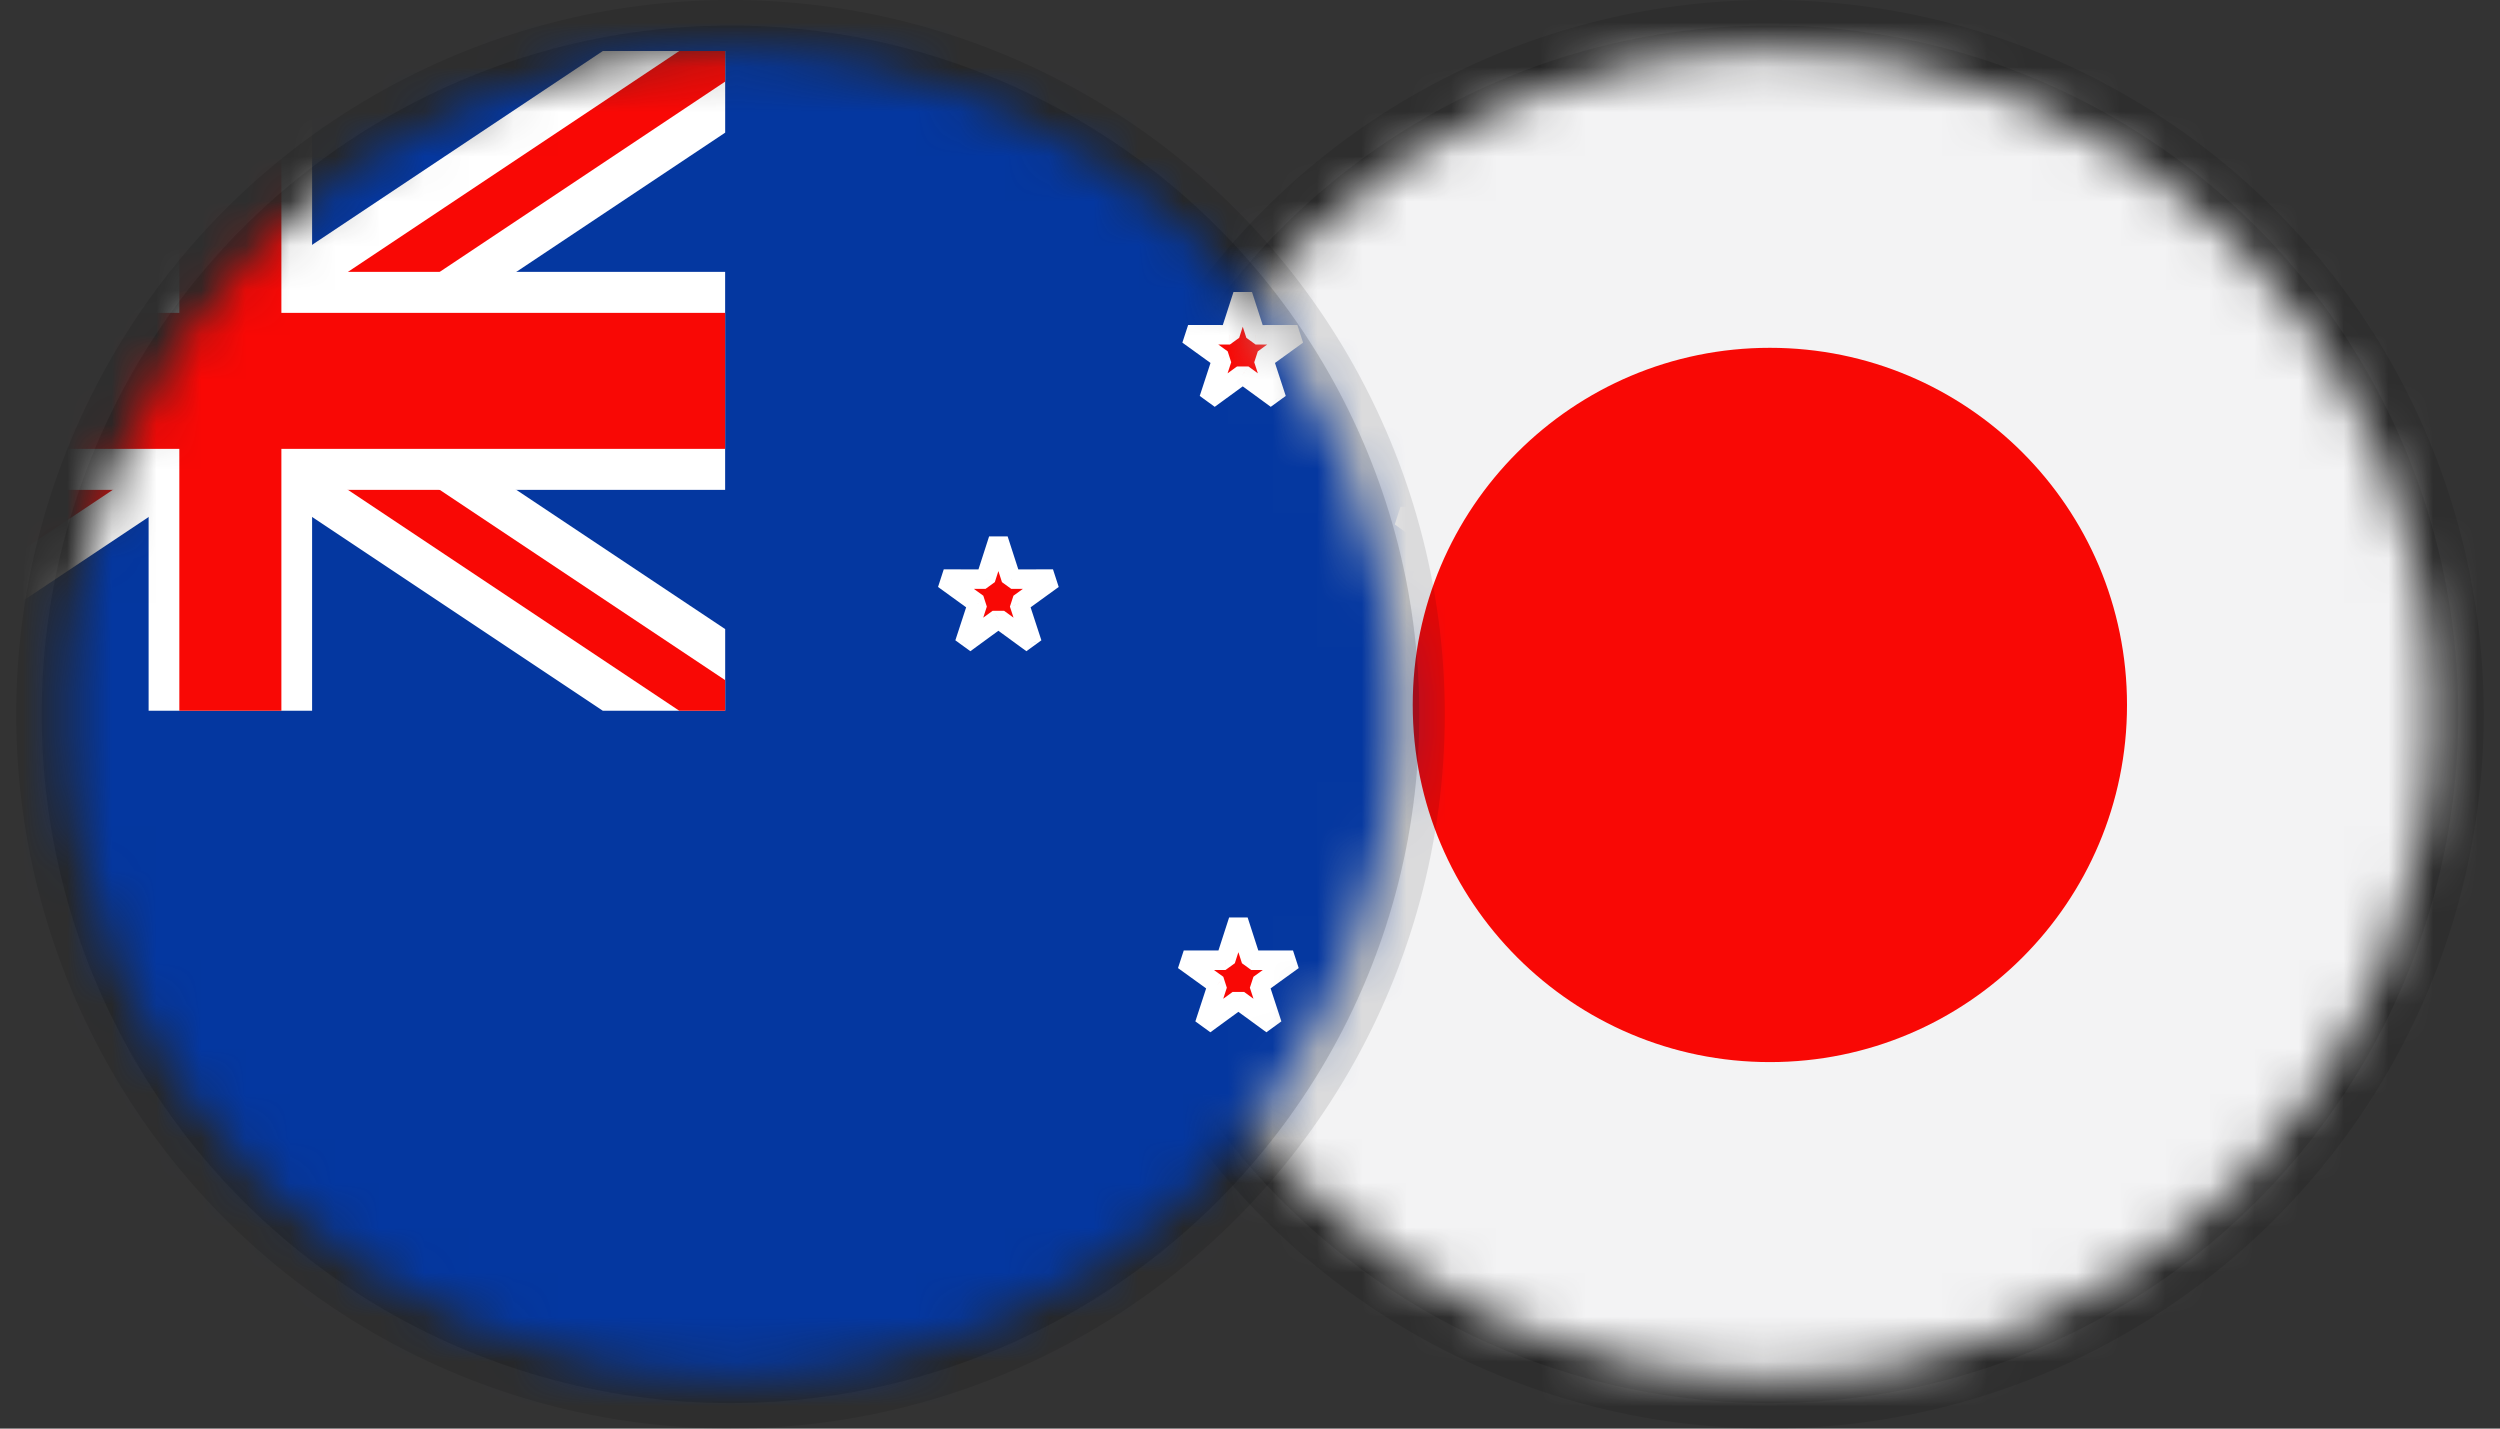
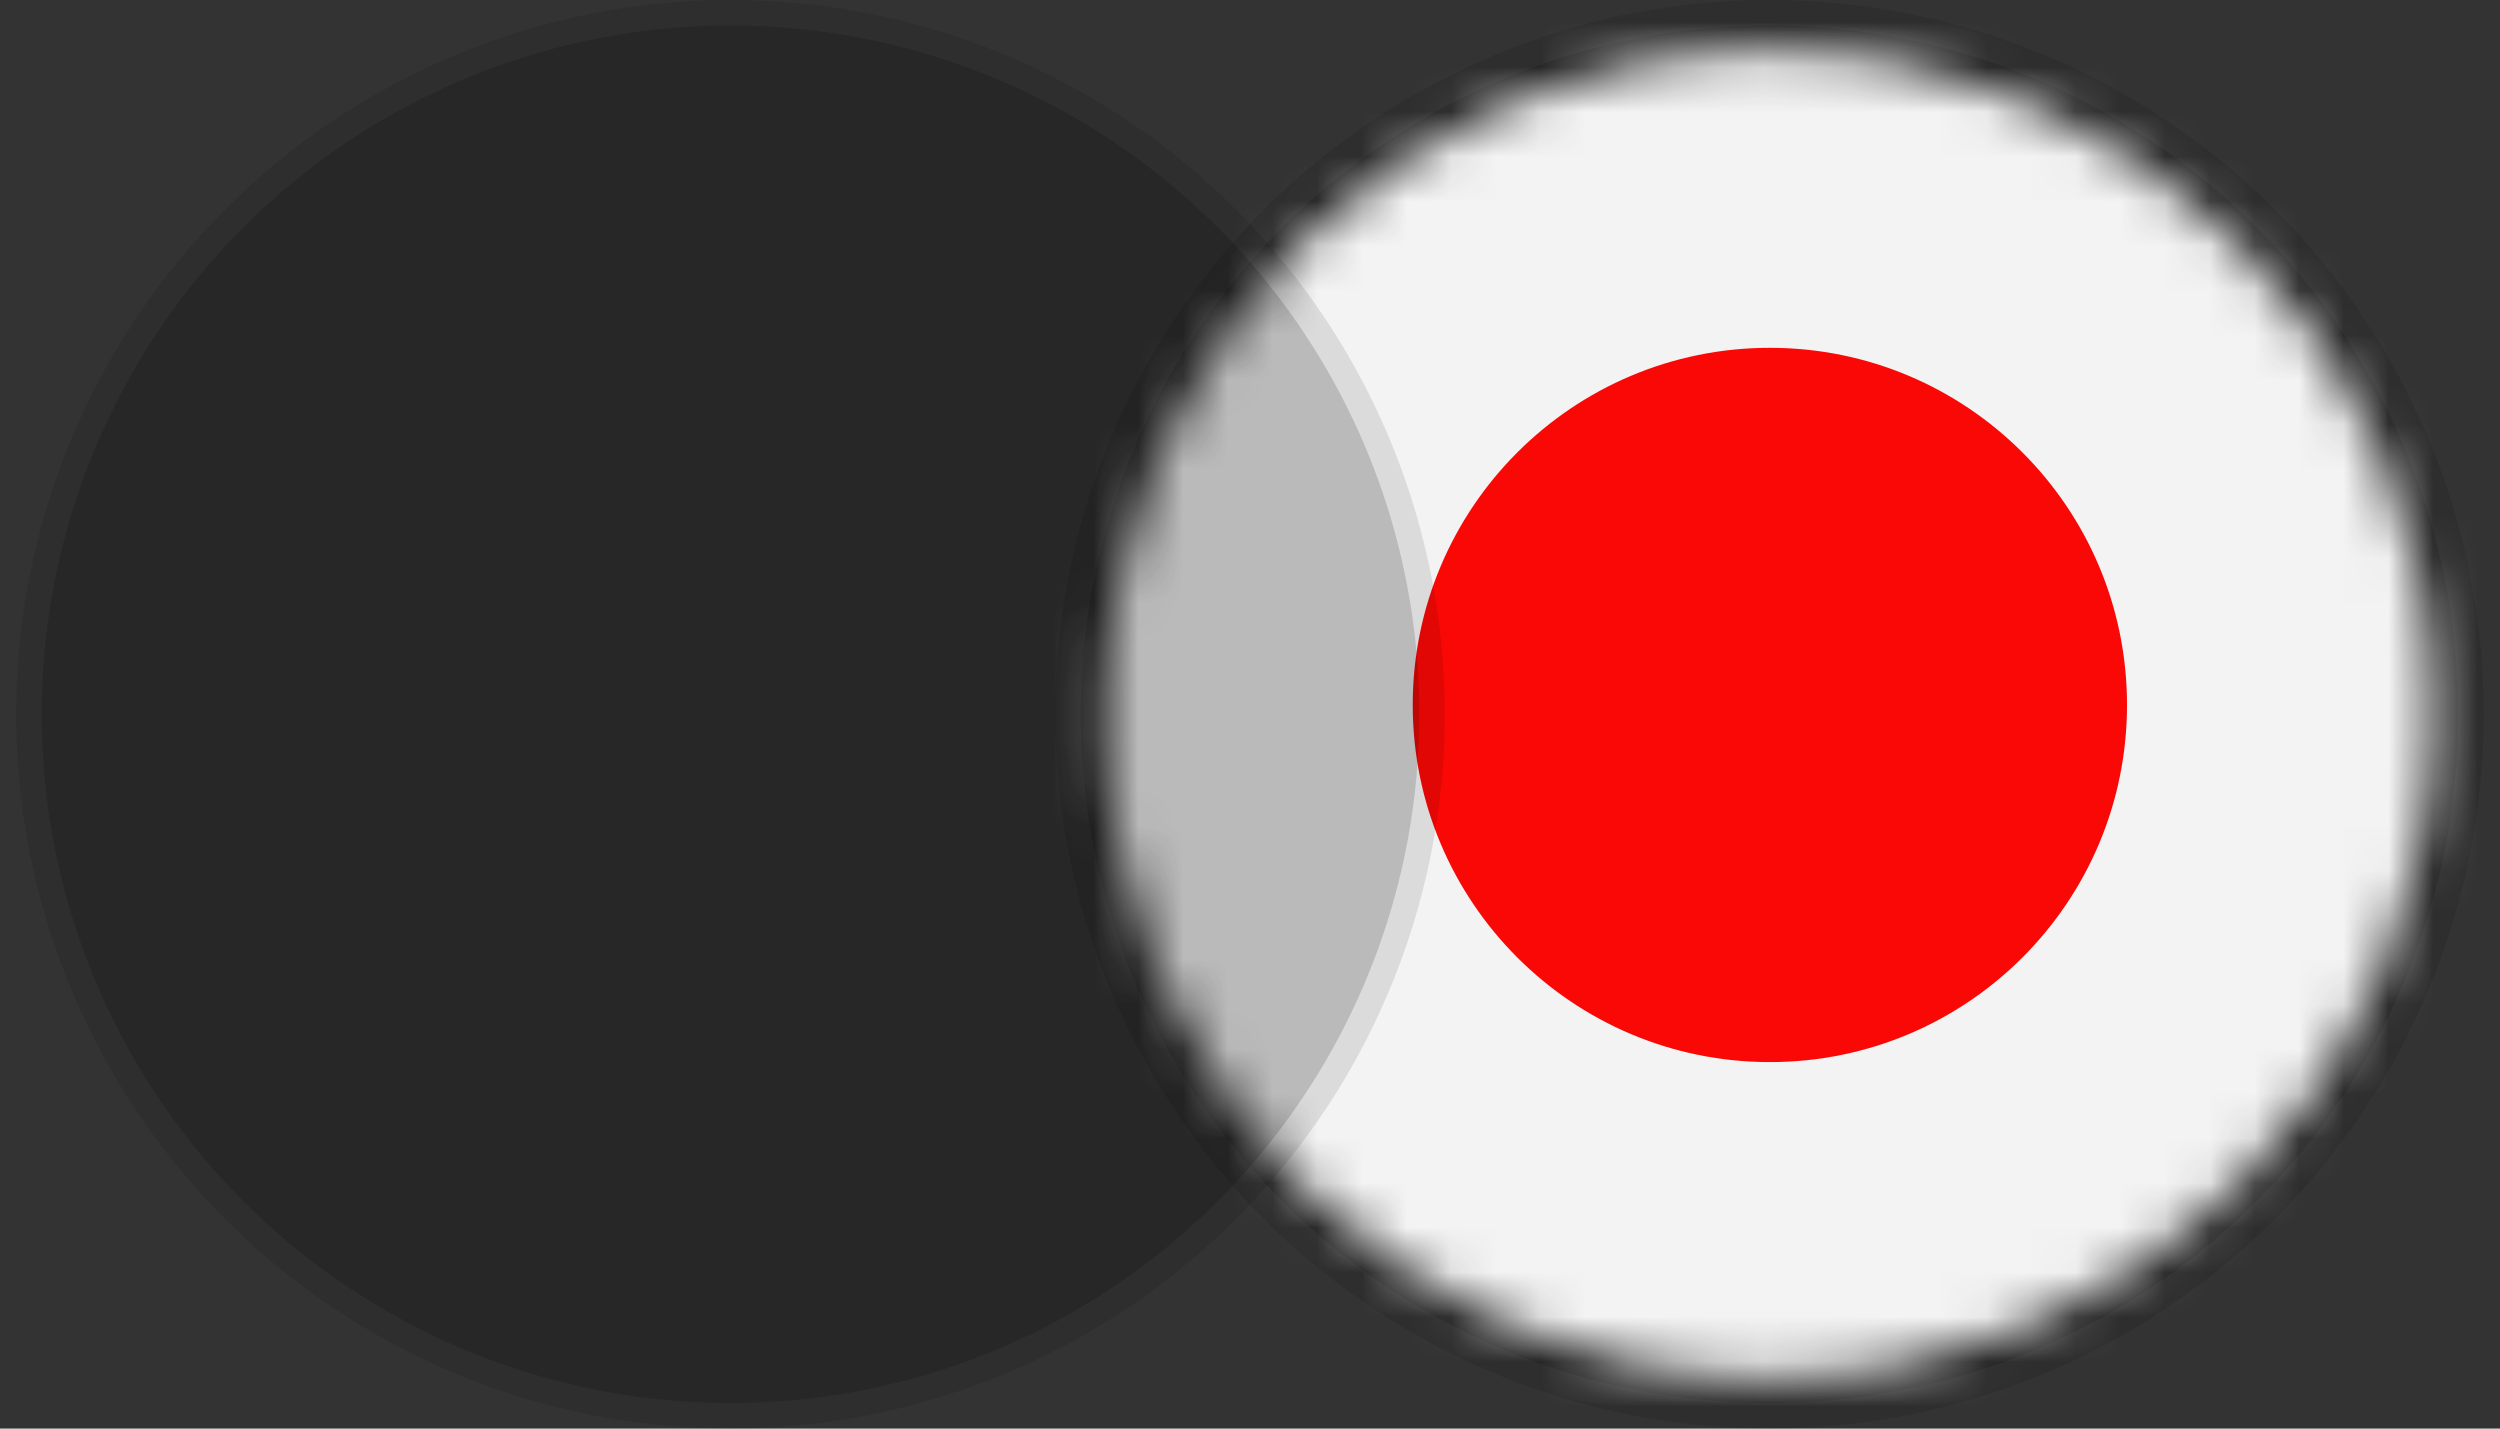
<svg xmlns="http://www.w3.org/2000/svg" width="56" height="32" viewBox="0 0 56 32" fill="none">
  <rect x="0" y="0" width="56" height="32" fill="#333333" stroke="none" />
  <g clip-path="url(#clip0_5558_9793)">
    <circle opacity="0.1" cx="39.636" cy="16" r="16" fill="black" />
    <circle opacity="0.15" cx="39.636" cy="16" r="15.429" fill="black" />
    <mask id="mask0_5558_9793" style="mask-type:luminance" maskUnits="userSpaceOnUse" x="24" y="1" width="31" height="30">
      <path fill-rule="evenodd" clip-rule="evenodd" d="M39.636 30.857C47.841 30.857 54.493 24.206 54.493 16C54.493 7.794 47.841 1.143 39.636 1.143C31.43 1.143 24.778 7.794 24.778 16C24.778 24.206 31.43 30.857 39.636 30.857Z" fill="white" />
    </mask>
    <g mask="url(#mask0_5558_9793)">
      <path fill-rule="evenodd" clip-rule="evenodd" d="M17.48 33.333H61.812V-2.571H17.48V33.333Z" fill="#F3F3F4" />
      <path fill-rule="evenodd" clip-rule="evenodd" d="M47.645 15.791C47.645 11.373 44.064 7.791 39.645 7.791C35.227 7.791 31.645 11.373 31.645 15.791C31.645 20.21 35.227 23.791 39.645 23.791C44.064 23.791 47.645 20.21 47.645 15.791Z" fill="#F90805" />
    </g>
  </g>
  <g clip-path="url(#clip1_5558_9793)">
    <circle opacity="0.1" cx="16.363" cy="16" r="16" fill="black" />
    <circle opacity="0.15" cx="16.363" cy="16" r="15.429" fill="black" />
    <mask id="mask1_5558_9793" style="mask-type:luminance" maskUnits="userSpaceOnUse" x="1" y="1" width="31" height="30">
-       <path fill-rule="evenodd" clip-rule="evenodd" d="M1.506 16C1.506 24.206 8.158 30.857 16.363 30.857C24.568 30.857 31.22 24.206 31.22 16C31.22 7.794 24.568 1.143 16.363 1.143C8.158 1.143 1.506 7.794 1.506 16Z" fill="white" />
-     </mask>
+       </mask>
    <g mask="url(#mask1_5558_9793)">
      <path fill-rule="evenodd" clip-rule="evenodd" d="M16.243 -0.08H-5.923V31.92H16.243H38.408V-0.08H16.243Z" fill="#0437A0" />
      <path fill-rule="evenodd" clip-rule="evenodd" d="M13.502 1.143L5.161 6.704L-3.18 1.143H-5.922V2.971L2.419 8.531L-5.922 14.092V15.92H-3.18L5.161 10.36L13.502 15.92H16.244V14.092L7.903 8.531L16.244 2.971V1.143H13.502Z" fill="white" />
-       <path fill-rule="evenodd" clip-rule="evenodd" d="M15.214 1.143L5.16 7.846L-4.895 1.143H-5.923V1.828L4.132 8.531L-5.923 15.235V15.92H-4.895L5.16 9.217L15.214 15.92H16.243V15.235L6.188 8.531L16.243 1.828V1.143H15.214Z" fill="#F90805" />
      <path fill-rule="evenodd" clip-rule="evenodd" d="M5.16 1.143H3.329V6.09H-5.923V10.973H3.329V15.92H5.16H6.991V10.973H16.243V6.09H6.991V1.143H5.16Z" fill="white" />
      <path fill-rule="evenodd" clip-rule="evenodd" d="M5.16 1.143H4.017V7.008H-5.923V10.055H4.017V15.92H5.16H6.303V10.055H16.243V7.008H6.303V1.143H5.16Z" fill="#F90805" />
      <path fill-rule="evenodd" clip-rule="evenodd" d="M27.837 6.608L28.125 7.5L29.061 7.498L28.303 8.047L28.594 8.937L27.837 8.385L27.081 8.937L27.372 8.047L26.613 7.498L27.55 7.5L27.837 6.608ZM22.364 12.082L22.651 12.973L23.587 12.971L22.829 13.52L23.12 14.411L22.364 13.858L21.607 14.411L21.898 13.52L21.14 12.971L22.076 12.973L22.364 12.082ZM32.594 10.681L32.882 11.572L33.818 11.57L33.06 12.119L33.351 13.009L32.594 12.457L31.838 13.009L32.129 12.119L31.37 11.57L32.307 11.572L32.594 10.681ZM27.739 20.619L28.027 21.51L28.963 21.508L28.205 22.057L28.496 22.947L27.739 22.395L26.983 22.947L27.274 22.057L26.515 21.508L27.452 21.51L27.739 20.619Z" fill="#F90805" />
-       <path d="M27.837 6.608L28.045 6.541L27.63 6.541L27.837 6.608ZM28.125 7.5L27.918 7.567L28.126 7.718L28.125 7.5ZM29.061 7.498L29.189 7.675L29.061 7.28L29.061 7.498ZM28.303 8.047L28.175 7.87L28.095 8.115L28.303 8.047ZM28.594 8.937L28.465 9.113L28.801 8.869L28.594 8.937ZM27.837 8.385L27.966 8.209H27.709L27.837 8.385ZM27.081 8.937L26.874 8.869L27.21 9.113L27.081 8.937ZM27.372 8.047L27.579 8.114L27.5 7.87L27.372 8.047ZM26.613 7.498L26.614 7.28L26.485 7.675L26.613 7.498ZM27.55 7.5L27.549 7.718L27.758 7.567L27.55 7.5ZM22.364 12.082L22.571 12.015L22.156 12.015L22.364 12.082ZM22.651 12.973L22.444 13.04L22.652 13.191L22.651 12.973ZM23.587 12.971L23.715 13.148L23.587 12.753L23.587 12.971ZM22.829 13.52L22.701 13.344L22.622 13.588L22.829 13.52ZM23.12 14.411L22.991 14.587L23.327 14.343L23.12 14.411ZM22.364 13.858L22.492 13.682L22.235 13.682L22.364 13.858ZM21.607 14.411L21.4 14.343L21.736 14.587L21.607 14.411ZM21.898 13.52L22.105 13.588L22.026 13.344L21.898 13.52ZM21.14 12.971L21.14 12.753L21.012 13.148L21.14 12.971ZM22.076 12.973L22.076 13.191L22.284 13.04L22.076 12.973ZM32.594 10.681L32.802 10.614L32.387 10.614L32.594 10.681ZM32.882 11.572L32.675 11.639L32.883 11.79L32.882 11.572ZM33.818 11.57L33.946 11.747L33.818 11.352L33.818 11.57ZM33.06 12.119L32.932 11.943L32.852 12.187L33.06 12.119ZM33.351 13.009L33.222 13.186L33.558 12.942L33.351 13.009ZM32.594 12.457L32.723 12.281H32.466L32.594 12.457ZM31.838 13.009L31.631 12.942L31.967 13.186L31.838 13.009ZM32.129 12.119L32.336 12.187L32.257 11.943L32.129 12.119ZM31.37 11.57L31.371 11.352L31.243 11.747L31.37 11.57ZM32.307 11.572L32.307 11.79L32.515 11.639L32.307 11.572ZM27.739 20.619L27.947 20.551L27.532 20.552L27.739 20.619ZM28.027 21.51L27.82 21.577L28.028 21.728L28.027 21.51ZM28.963 21.508L29.091 21.685L28.963 21.29L28.963 21.508ZM28.205 22.057L28.077 21.88L27.997 22.125L28.205 22.057ZM28.496 22.947L28.367 23.123L28.703 22.879L28.496 22.947ZM27.739 22.395L27.868 22.219H27.611L27.739 22.395ZM26.983 22.947L26.776 22.879L27.112 23.123L26.983 22.947ZM27.274 22.057L27.481 22.125L27.402 21.88L27.274 22.057ZM26.515 21.508L26.516 21.29L26.387 21.685L26.515 21.508ZM27.452 21.51L27.451 21.728L27.66 21.577L27.452 21.51ZM27.63 6.675L27.918 7.567L28.333 7.433L28.045 6.541L27.63 6.675ZM28.126 7.718L29.062 7.716L29.061 7.28L28.125 7.281L28.126 7.718ZM28.933 7.321L28.175 7.87L28.431 8.223L29.189 7.675L28.933 7.321ZM28.095 8.115L28.386 9.005L28.801 8.869L28.51 7.979L28.095 8.115ZM28.722 8.761L27.966 8.209L27.709 8.561L28.465 9.113L28.722 8.761ZM27.709 8.209L26.952 8.761L27.21 9.113L27.966 8.561L27.709 8.209ZM27.288 9.005L27.579 8.114L27.165 7.979L26.874 8.869L27.288 9.005ZM27.5 7.87L26.741 7.321L26.485 7.675L27.244 8.223L27.5 7.87ZM26.613 7.716L27.549 7.718L27.55 7.281L26.614 7.28L26.613 7.716ZM27.758 7.567L28.045 6.675L27.63 6.541L27.342 7.433L27.758 7.567ZM22.156 12.149L22.444 13.04L22.859 12.906L22.571 12.015L22.156 12.149ZM22.652 13.191L23.588 13.19L23.587 12.753L22.651 12.755L22.652 13.191ZM23.459 12.795L22.701 13.344L22.957 13.697L23.715 13.148L23.459 12.795ZM22.622 13.588L22.912 14.478L23.327 14.343L23.036 13.453L22.622 13.588ZM23.248 14.234L22.492 13.682L22.235 14.035L22.991 14.587L23.248 14.234ZM22.235 13.682L21.479 14.234L21.736 14.587L22.492 14.035L22.235 13.682ZM21.815 14.478L22.105 13.588L21.691 13.453L21.4 14.343L21.815 14.478ZM22.026 13.344L21.268 12.795L21.012 13.148L21.77 13.697L22.026 13.344ZM21.139 13.19L22.076 13.191L22.077 12.755L21.14 12.753L21.139 13.19ZM22.284 13.04L22.571 12.149L22.156 12.015L21.869 12.906L22.284 13.04ZM32.387 10.748L32.675 11.639L33.09 11.505L32.802 10.614L32.387 10.748ZM32.883 11.79L33.819 11.789L33.818 11.352L32.882 11.354L32.883 11.79ZM33.69 11.394L32.932 11.943L33.188 12.296L33.946 11.747L33.69 11.394ZM32.852 12.187L33.144 13.077L33.558 12.942L33.267 12.052L32.852 12.187ZM33.48 12.833L32.723 12.281L32.466 12.634L33.222 13.186L33.48 12.833ZM32.466 12.281L31.709 12.833L31.967 13.186L32.723 12.634L32.466 12.281ZM32.045 13.077L32.336 12.187L31.922 12.052L31.631 12.942L32.045 13.077ZM32.257 11.943L31.498 11.394L31.243 11.747L32.001 12.296L32.257 11.943ZM31.37 11.789L32.307 11.79L32.307 11.354L31.371 11.352L31.37 11.789ZM32.515 11.639L32.802 10.748L32.387 10.614L32.099 11.505L32.515 11.639ZM27.532 20.686L27.82 21.577L28.235 21.443L27.947 20.551L27.532 20.686ZM28.028 21.728L28.964 21.726L28.963 21.29L28.027 21.291L28.028 21.728ZM28.835 21.331L28.077 21.88L28.333 22.233L29.091 21.685L28.835 21.331ZM27.997 22.125L28.288 23.015L28.703 22.879L28.412 21.989L27.997 22.125ZM28.624 22.771L27.868 22.219L27.611 22.571L28.367 23.123L28.624 22.771ZM27.611 22.219L26.854 22.771L27.112 23.123L27.868 22.571L27.611 22.219ZM27.19 23.015L27.481 22.125L27.067 21.989L26.776 22.879L27.19 23.015ZM27.402 21.88L26.643 21.331L26.387 21.685L27.146 22.233L27.402 21.88ZM26.515 21.726L27.451 21.728L27.452 21.291L26.516 21.29L26.515 21.726ZM27.66 21.577L27.947 20.685L27.532 20.552L27.244 21.443L27.66 21.577Z" fill="white" />
    </g>
  </g>
  <defs>
    <clipPath id="clip0_5558_9793">
      <rect width="32" height="32" fill="white" transform="translate(23.636)" />
    </clipPath>
    <clipPath id="clip1_5558_9793">
      <rect width="32" height="32" fill="white" transform="translate(0.363)" />
    </clipPath>
  </defs>
</svg>